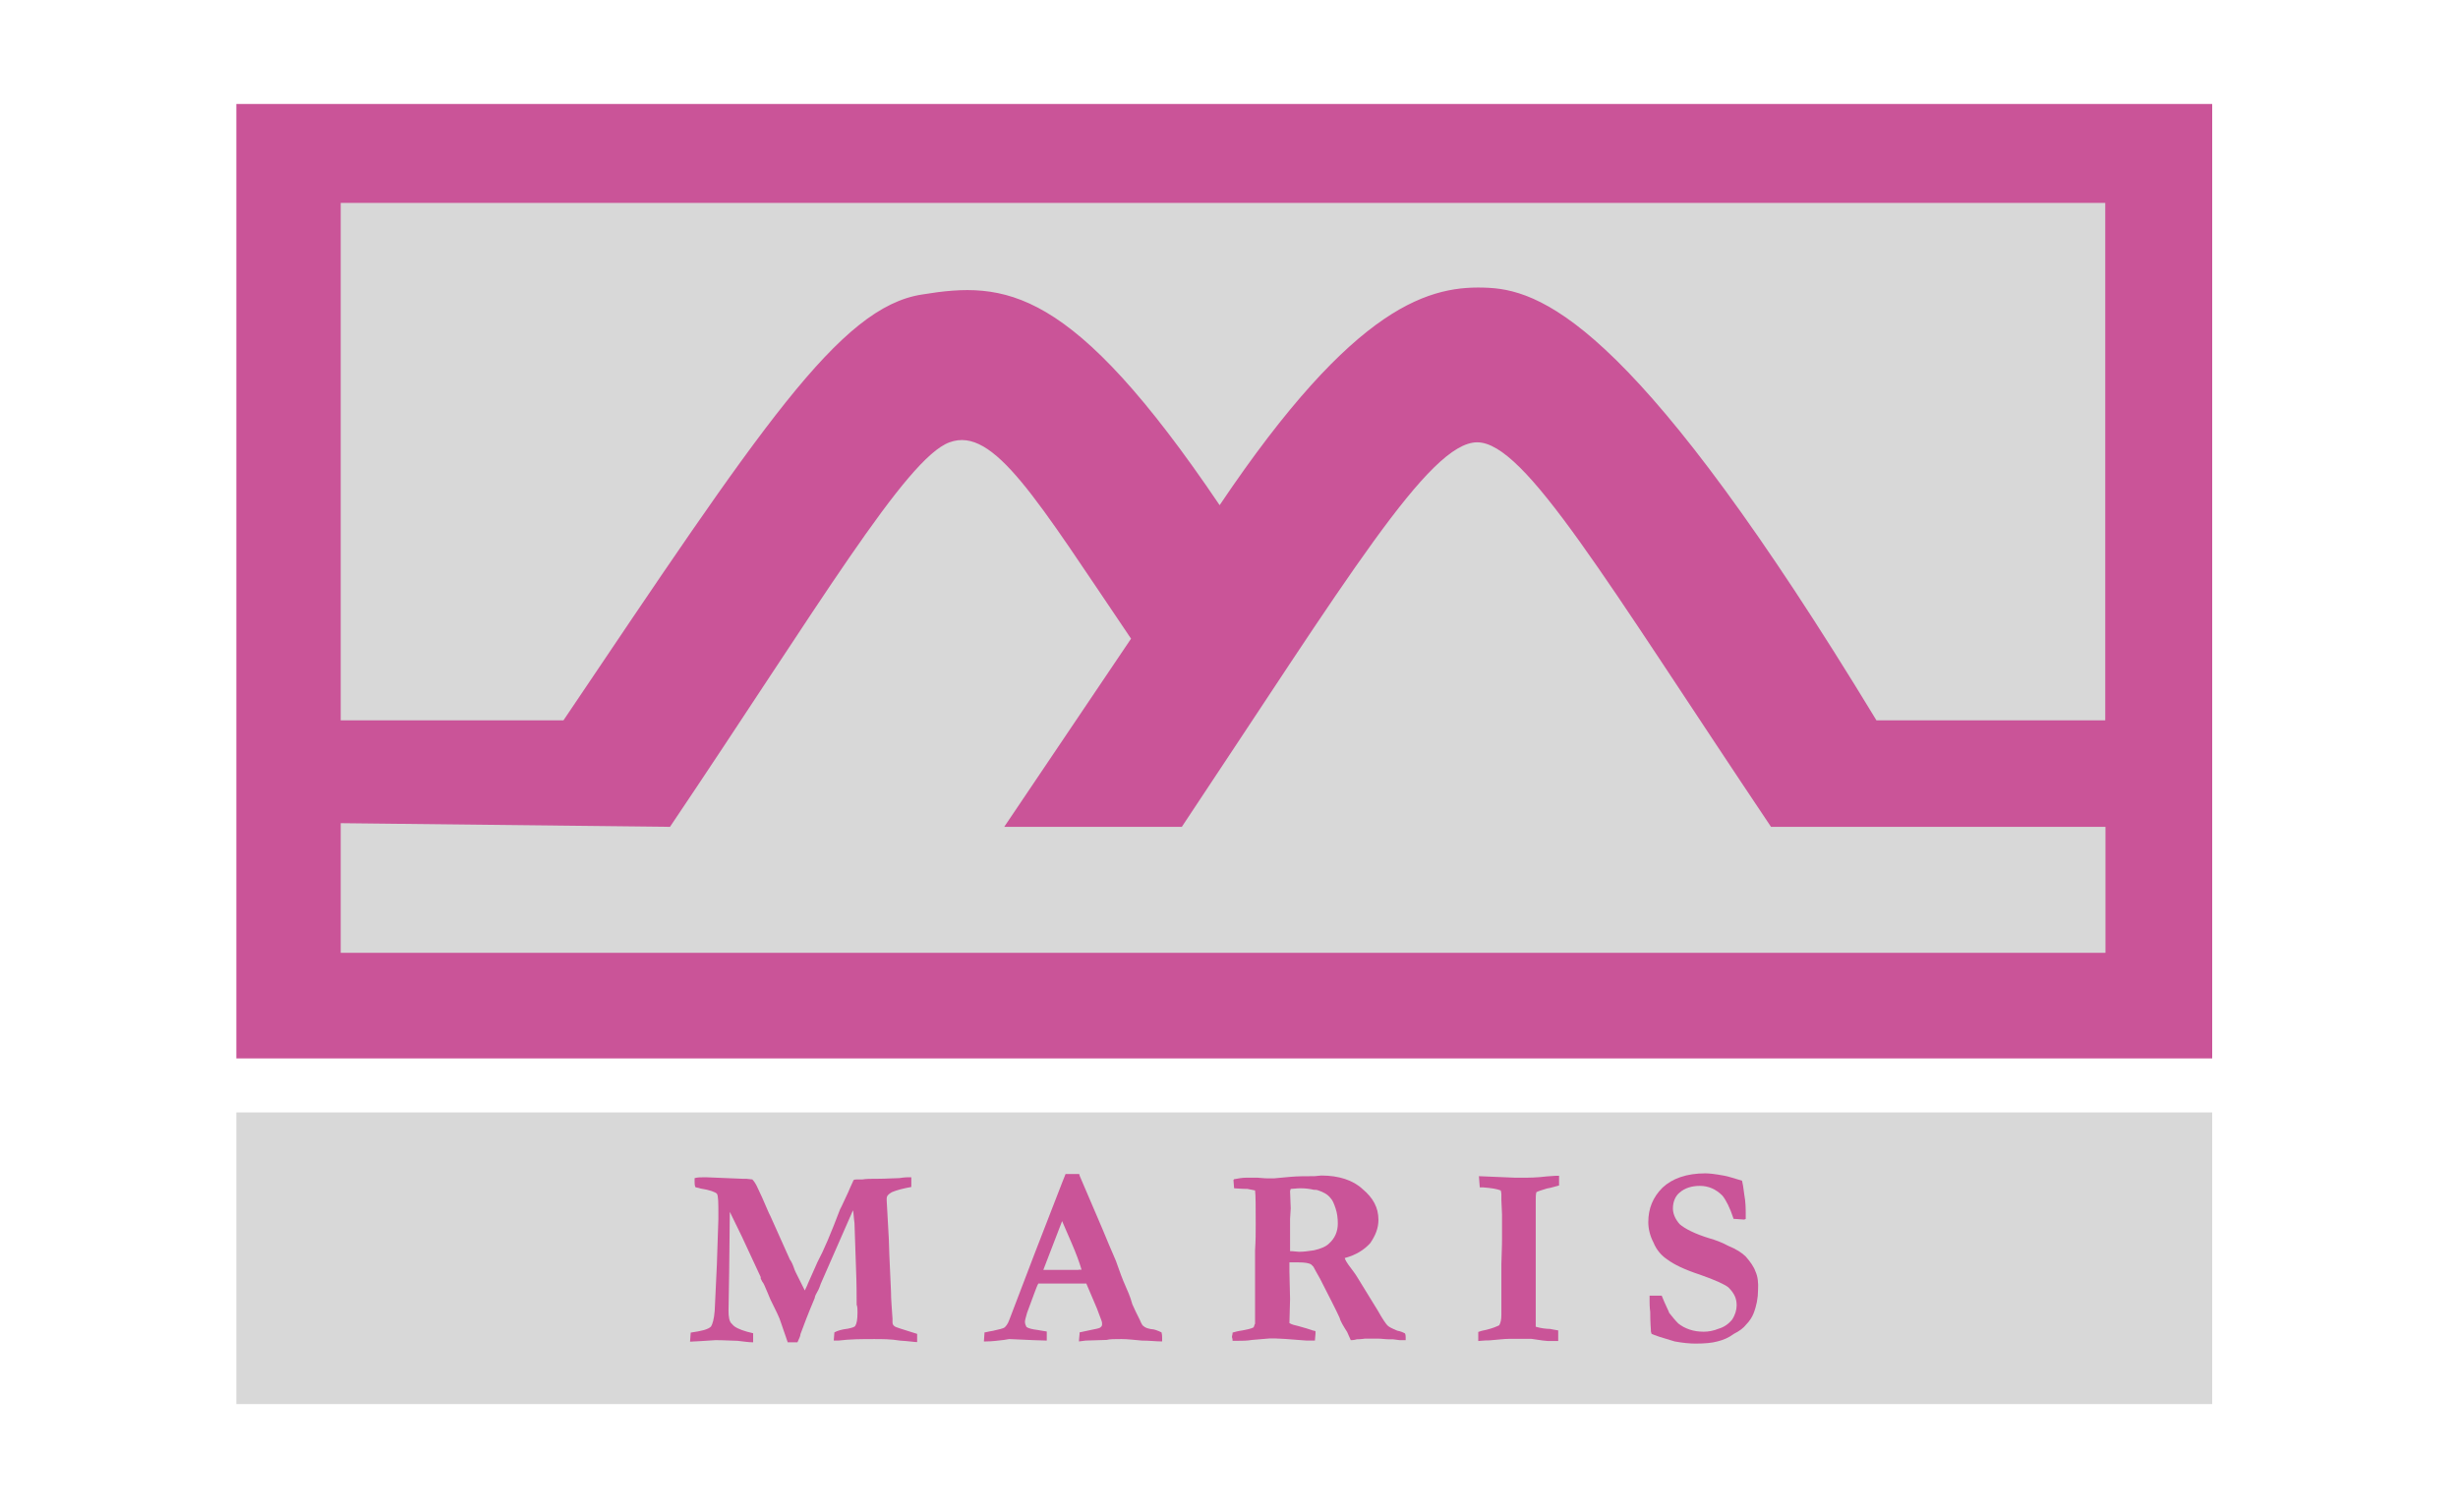
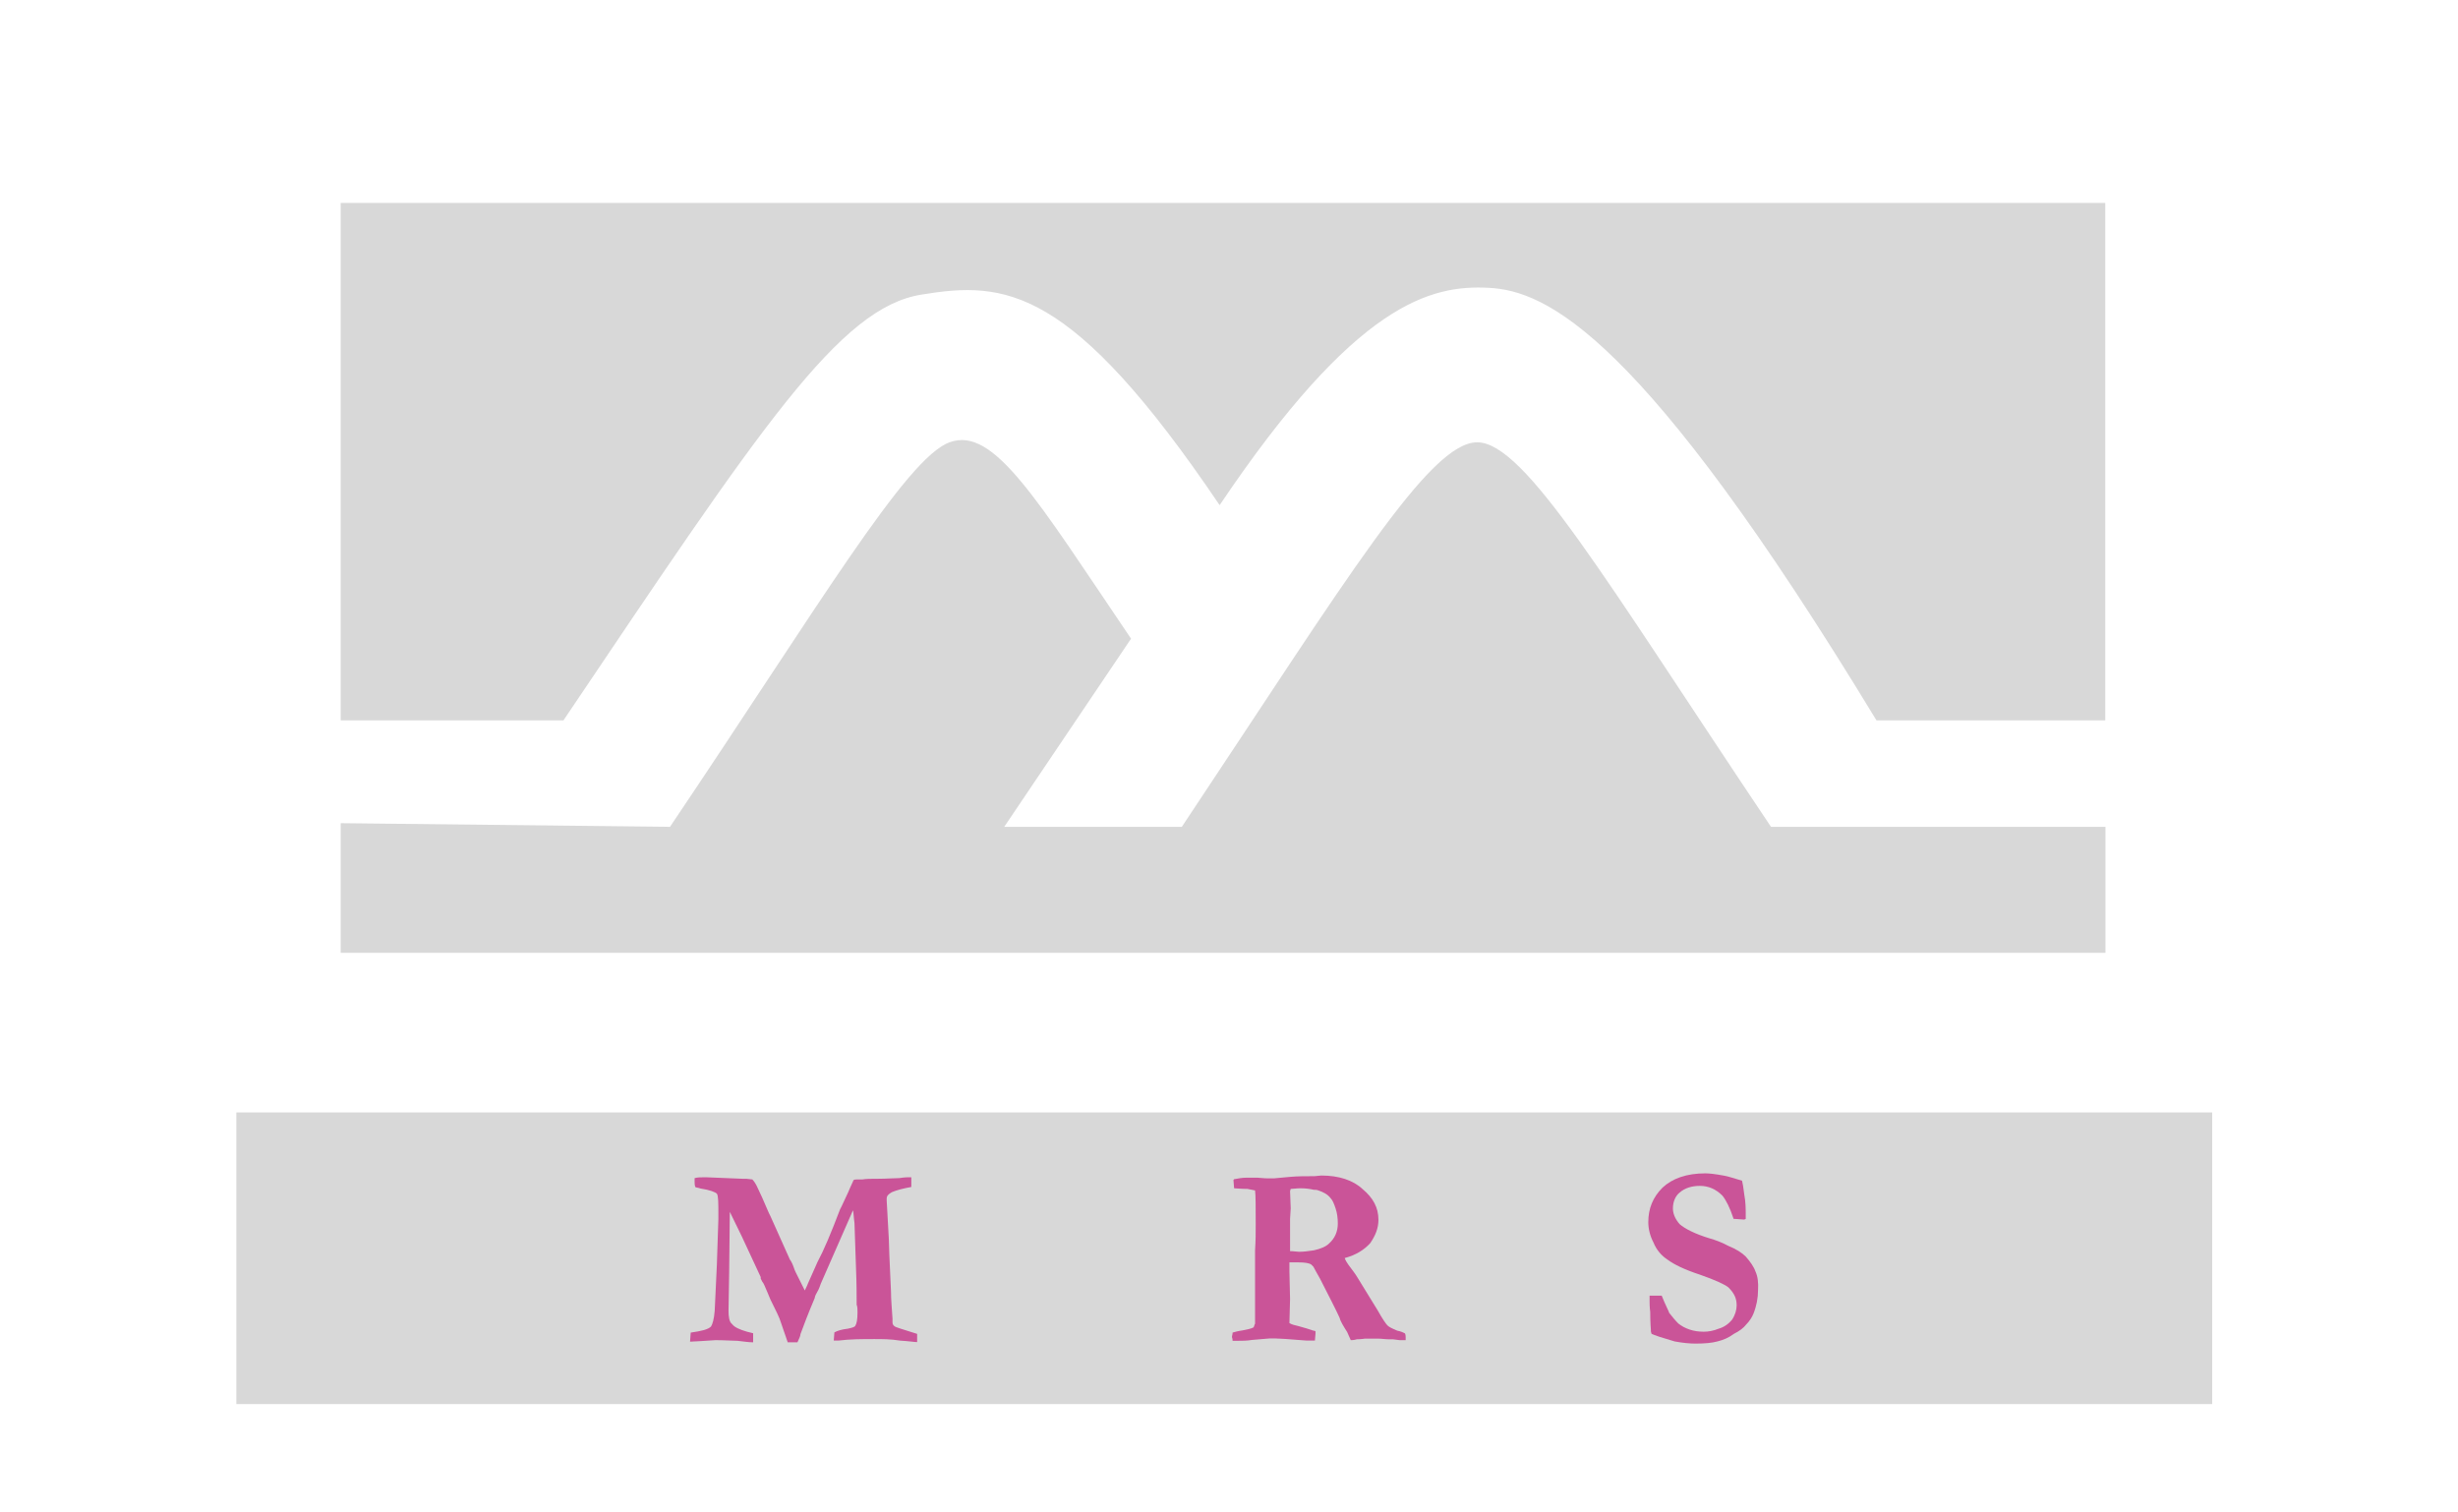
<svg xmlns="http://www.w3.org/2000/svg" width="260" height="160" viewBox="0 0 260 160" fill="none">
-   <path d="M234 11H25V111.969H234V11Z" fill="#CA5498" />
  <path fill-rule="evenodd" clip-rule="evenodd" d="M36.039 76.203H59.602C80.536 45.122 88.786 32.506 97.516 31.158C106.315 29.718 113.308 30.198 129.009 53.441C143.453 31.958 151.383 30.129 157.485 30.449C163.587 30.769 173.666 35.294 198.485 76.203H222.688V21.468H36.039V76.203Z" fill="#D8D8D8" />
  <path fill-rule="evenodd" clip-rule="evenodd" d="M36.039 100.795V87.082L70.869 87.471C86.569 64.16 95.848 48.436 100.442 46.791C105.127 45.054 109.652 52.824 119.639 67.565L106.224 87.471H125.01C142.539 61.143 151.178 46.791 156.251 46.791C161.325 46.791 169.735 61.234 187.333 87.471H222.711V100.795H36.039Z" fill="#D8D8D8" />
  <path d="M234 117.684H25V148.537H234V117.684Z" fill="#D8D8D8" />
-   <path d="M121.763 140.605C121.375 140.537 121.123 140.445 120.963 140.286C120.895 140.286 120.735 140.057 120.575 139.646C120.255 139.006 119.935 138.366 119.775 137.977C119.546 137.109 119.226 136.469 119.066 136.08C118.746 135.372 118.427 134.503 118.038 133.384C117.558 132.264 117.078 131.167 116.598 129.978L114.221 124.425L114.153 124.196H113.513H112.713L112.393 124.996L109.468 132.538L106.771 139.6C106.611 140.08 106.382 140.308 106.291 140.4C106.131 140.56 105.651 140.628 105.011 140.788C104.531 140.857 104.303 140.948 104.143 140.948L104.074 141.908H104.303C104.943 141.908 105.583 141.817 106.2 141.748L106.748 141.657C108.805 141.748 110.153 141.817 110.725 141.817V141.497V140.857C110.176 140.788 109.856 140.697 109.765 140.697C109.216 140.628 108.805 140.537 108.576 140.377C108.508 140.217 108.416 140.057 108.416 139.828C108.416 139.668 108.508 139.348 108.645 138.869C109.285 137.2 109.605 136.172 109.833 135.783H112.37H114.907L116.027 138.411L116.507 139.691C116.575 139.851 116.575 139.92 116.575 140.08C116.575 140.148 116.575 140.308 116.415 140.4C116.415 140.468 116.095 140.56 115.707 140.628L114.199 140.948C114.199 141.268 114.13 141.588 114.13 141.908L114.838 141.817L117.055 141.748C117.375 141.657 117.924 141.657 118.632 141.657C119.272 141.657 119.981 141.748 120.781 141.817C121.58 141.817 122.289 141.908 122.929 141.908V141.588C122.929 141.428 122.929 141.2 122.86 140.948C122.472 140.765 122.083 140.605 121.763 140.605ZM114.084 134.343H112.416H110.359L112.347 129.178L112.416 129.338C112.644 129.887 112.964 130.618 113.376 131.555C113.856 132.675 114.176 133.544 114.404 134.321H114.084V134.343Z" fill="#CA5498" />
  <path d="M94.407 139.898V139.509C94.339 138.39 94.247 137.453 94.247 136.653C94.087 133.316 94.019 131.488 94.019 131.099L93.79 126.985V126.825C93.79 126.505 93.95 126.346 94.339 126.117C94.887 125.888 95.527 125.728 96.396 125.568V125.249V124.86V124.54H96.076C96.007 124.54 95.687 124.54 95.116 124.631C94.567 124.631 93.767 124.7 92.899 124.7C92.191 124.7 91.619 124.7 91.231 124.769H90.751C90.522 124.769 90.362 124.769 90.271 124.86C90.271 124.929 90.042 125.34 89.722 126.117C89.334 126.917 89.082 127.534 88.854 127.945C87.894 130.482 87.117 132.31 86.477 133.499C86.157 134.207 85.837 134.916 85.449 135.807C85.38 136.036 85.22 136.287 85.129 136.516C84.969 136.196 84.809 135.876 84.649 135.556C84.489 135.236 84.329 134.916 84.169 134.596C84.009 134.276 83.94 133.956 83.78 133.636C83.712 133.476 83.62 133.316 83.552 133.247L81.495 128.654L81.335 128.334C80.786 127.054 80.375 126.117 80.055 125.477C79.895 125.157 79.735 124.929 79.575 124.769L78.935 124.7H78.547L74.662 124.54C74.182 124.54 73.793 124.54 73.473 124.631V125.02C73.473 125.18 73.473 125.34 73.542 125.568C73.61 125.637 73.862 125.637 74.09 125.728C75.119 125.888 75.667 126.117 75.827 126.277C75.987 126.506 75.987 127.237 75.987 128.494V128.974L75.827 133.819L75.599 138.664C75.53 139.532 75.37 140.081 75.21 140.332C74.89 140.652 74.182 140.812 73.062 140.972L72.993 141.932C74.57 141.863 75.461 141.772 75.69 141.772C76.65 141.772 77.427 141.841 77.998 141.841C78.638 141.909 79.187 142.001 79.666 142.001V141.041L79.027 140.881C78.227 140.652 77.678 140.401 77.45 140.081C77.13 139.852 77.061 139.281 77.061 138.664L77.13 134.55L77.198 128.197L78.478 130.825L80.466 135.099V135.259L80.626 135.579C80.695 135.647 80.786 135.807 80.855 135.967C81.015 136.356 81.243 136.836 81.495 137.475C82.043 138.595 82.455 139.372 82.615 139.944L83.323 142.001H84.352C84.512 141.612 84.672 141.361 84.672 141.132C84.992 140.264 85.472 138.984 86.18 137.315C86.18 137.155 86.34 136.836 86.568 136.447C86.728 136.127 86.797 135.807 86.888 135.647L90.225 128.037C90.294 128.265 90.294 128.745 90.385 129.385L90.545 134.139C90.614 135.807 90.614 137.064 90.614 138.024C90.705 138.252 90.705 138.504 90.705 138.824C90.705 139.624 90.614 140.012 90.477 140.241C90.408 140.401 90.088 140.469 89.677 140.561C89.037 140.629 88.557 140.789 88.26 140.949L88.191 141.818H88.671C89.951 141.658 91.208 141.658 92.488 141.658C93.356 141.658 94.225 141.658 95.184 141.818C96.213 141.886 96.761 141.978 97.013 141.978V141.429V141.109C95.504 140.629 94.704 140.401 94.636 140.309C94.476 140.218 94.407 140.058 94.407 139.898Z" fill="#CA5498" />
  <path d="M185.686 134.503C185.526 134.023 185.138 133.474 184.658 132.926C184.269 132.537 183.629 132.126 182.829 131.806C182.121 131.417 181.412 131.166 180.841 131.006C179.264 130.526 178.213 129.978 177.664 129.498C177.184 128.949 176.956 128.378 176.956 127.829C176.956 127.189 177.184 126.549 177.664 126.161C178.213 125.681 178.944 125.452 179.813 125.452C180.681 125.452 181.481 125.772 182.19 126.481C182.578 126.961 182.989 127.761 183.378 128.949H183.538L184.498 129.018L184.658 128.949V128.469C184.658 127.921 184.658 127.189 184.498 126.321C184.429 125.681 184.338 125.201 184.269 124.904C183.469 124.675 182.761 124.424 182.281 124.355C181.412 124.195 180.773 124.127 180.384 124.127C178.396 124.127 176.887 124.675 175.859 125.635C174.831 126.664 174.351 127.852 174.351 129.292C174.351 129.932 174.511 130.709 174.899 131.44C175.219 132.24 175.768 132.857 176.407 133.269C177.047 133.748 178.144 134.297 179.813 134.845C181.39 135.394 182.441 135.874 182.829 136.194C183.469 136.834 183.698 137.382 183.698 138.091C183.698 138.571 183.538 139.119 183.218 139.599C182.829 140.079 182.349 140.399 181.801 140.559C181.252 140.788 180.681 140.879 180.224 140.879C179.676 140.879 179.196 140.81 178.716 140.65C178.236 140.49 177.847 140.262 177.527 140.01C177.207 139.691 176.887 139.302 176.567 138.891C176.499 138.662 176.179 138.091 175.768 137.062H174.488V137.611C174.488 137.839 174.488 138.251 174.556 138.799C174.556 139.988 174.625 140.536 174.625 140.696V140.788C174.625 140.947 174.693 141.016 174.693 141.107C174.853 141.176 175.082 141.267 175.562 141.427L177.139 141.907C178.007 142.067 178.716 142.136 179.356 142.136C180.315 142.136 181.093 142.067 181.664 141.907C182.304 141.747 182.852 141.519 183.401 141.107C184.041 140.788 184.429 140.468 184.681 140.148C185.069 139.759 185.321 139.348 185.48 138.959C185.8 138.159 185.96 137.291 185.96 136.491C186.006 135.691 185.938 135.051 185.686 134.503Z" fill="#CA5498" />
  <path d="M147.795 140.767C147.246 140.538 146.926 140.378 146.766 140.218C146.606 140.058 146.218 139.51 145.738 138.641L143.59 135.145C143.361 134.756 143.041 134.345 142.63 133.796C142.47 133.568 142.31 133.316 142.241 133.088C143.43 132.768 144.298 132.219 144.938 131.511C145.487 130.711 145.807 129.934 145.807 129.043C145.807 127.763 145.258 126.734 144.138 125.797C143.11 124.837 141.601 124.357 139.773 124.357C139.545 124.357 139.225 124.426 138.973 124.426C138.105 124.426 137.305 124.426 136.505 124.495L134.768 124.655H134.128C134.06 124.655 133.648 124.655 133.008 124.586H131.82C131.431 124.586 131.02 124.655 130.54 124.746L130.472 124.837L130.54 125.706C130.769 125.706 131.249 125.774 131.957 125.774L132.757 125.934C132.825 126.483 132.825 127.671 132.825 129.5C132.825 130.368 132.825 131.236 132.757 132.265V132.973V134.162V135.83V138.755V140.035C132.688 140.104 132.688 140.264 132.597 140.424C132.277 140.584 131.888 140.652 131.409 140.744C130.929 140.812 130.609 140.904 130.38 140.972C130.38 141.201 130.312 141.292 130.312 141.452C130.312 141.452 130.38 141.612 130.38 141.841H130.929C131.409 141.841 131.888 141.841 132.437 141.749L134.334 141.589H134.814C135.134 141.589 136.322 141.658 138.219 141.818H138.768H138.927H139.087C139.087 141.589 139.156 141.269 139.156 140.858C139.087 140.767 138.996 140.767 138.927 140.767C138.448 140.607 137.968 140.447 137.351 140.287C136.962 140.195 136.642 140.127 136.391 139.967L136.459 137.43L136.391 134.505V133.545H137.351C137.99 133.545 138.47 133.613 138.699 133.773C138.768 133.842 138.859 133.933 138.927 134.002C139.087 134.322 139.316 134.71 139.636 135.282C140.596 137.179 141.304 138.527 141.693 139.395C141.761 139.715 142.081 140.264 142.493 140.904L142.881 141.772C143.041 141.772 143.201 141.772 143.521 141.681C144.001 141.681 144.321 141.612 144.39 141.612H145.738C146.127 141.612 146.538 141.681 146.858 141.681H147.338L148.046 141.772H148.366H148.686V141.452C148.686 141.384 148.686 141.224 148.618 141.064C148.503 140.995 148.183 140.835 147.795 140.767ZM140.573 131.556C140.253 131.876 139.705 132.105 138.996 132.265C138.516 132.333 137.968 132.425 137.419 132.425C137.191 132.425 136.871 132.356 136.459 132.356V132.036V130.368V128.951L136.528 127.831L136.459 126.003L136.528 125.774C136.756 125.774 137.168 125.706 137.556 125.706C138.105 125.706 138.585 125.774 138.973 125.866C139.133 125.866 139.293 125.866 139.453 125.934C139.933 126.094 140.413 126.323 140.733 126.734C140.962 126.963 141.121 127.374 141.281 127.854C141.441 128.334 141.51 128.883 141.51 129.431C141.51 130.299 141.19 131.008 140.573 131.556Z" fill="#CA5498" />
-   <path d="M161.12 124.586H160.251L156.435 124.426L156.526 125.614H156.915C157.783 125.683 158.332 125.774 158.743 125.934C158.812 126.162 158.812 126.322 158.812 126.414V126.962L158.88 128.471V129.179V131.008C158.88 131.099 158.88 131.967 158.812 133.704V134.413V137.498V139.075C158.812 139.555 158.743 139.943 158.583 140.195C158.263 140.355 157.875 140.515 157.235 140.675C156.846 140.743 156.526 140.835 156.366 140.903V141.863C156.526 141.863 156.915 141.795 157.555 141.795C158.423 141.726 159.132 141.635 159.611 141.635H161.988C163.017 141.795 163.565 141.863 163.725 141.863H164.045H164.594H164.822V141.383V140.743C164.342 140.675 164.022 140.583 163.954 140.583C163.565 140.583 162.994 140.515 162.445 140.355V140.035V139.555V136.858V135.03V131.533V128.037V127.077C162.445 126.688 162.445 126.368 162.514 126.117C162.834 125.957 163.154 125.888 163.634 125.728C164.114 125.66 164.502 125.5 164.914 125.408V124.768V124.38C164.754 124.38 164.365 124.38 163.634 124.448C162.537 124.586 161.668 124.586 161.12 124.586Z" fill="#CA5498" />
</svg>